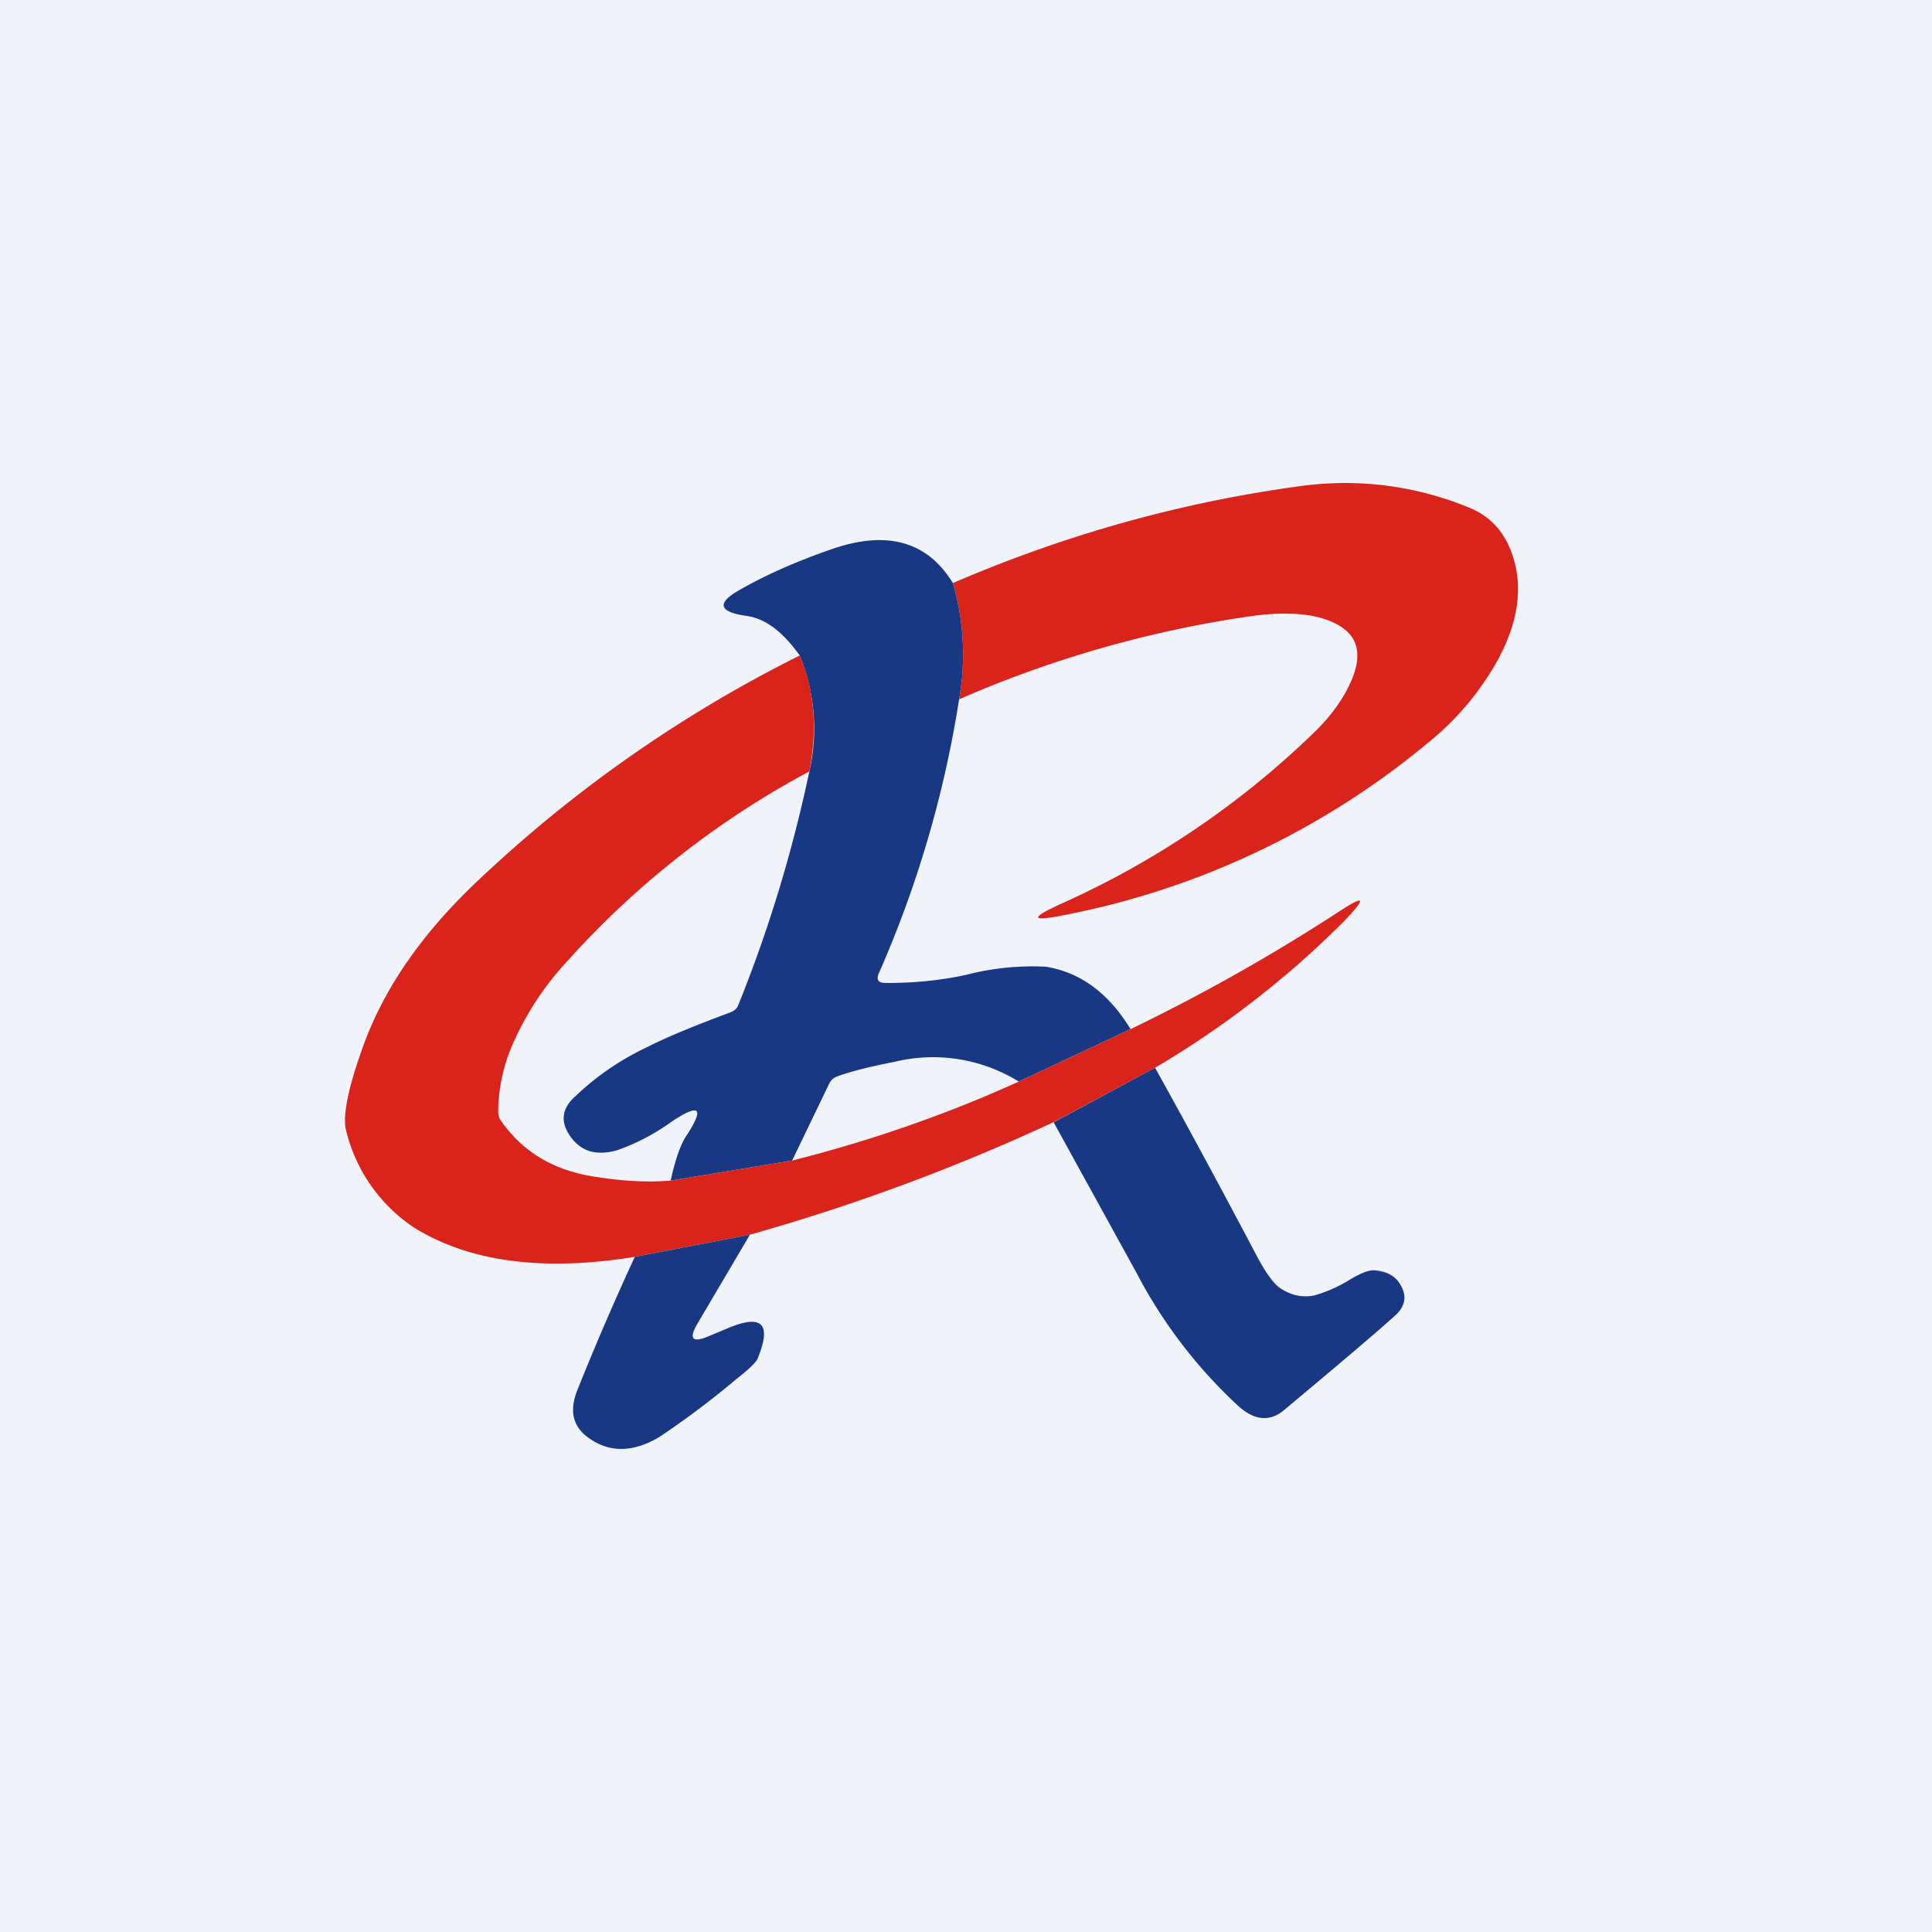
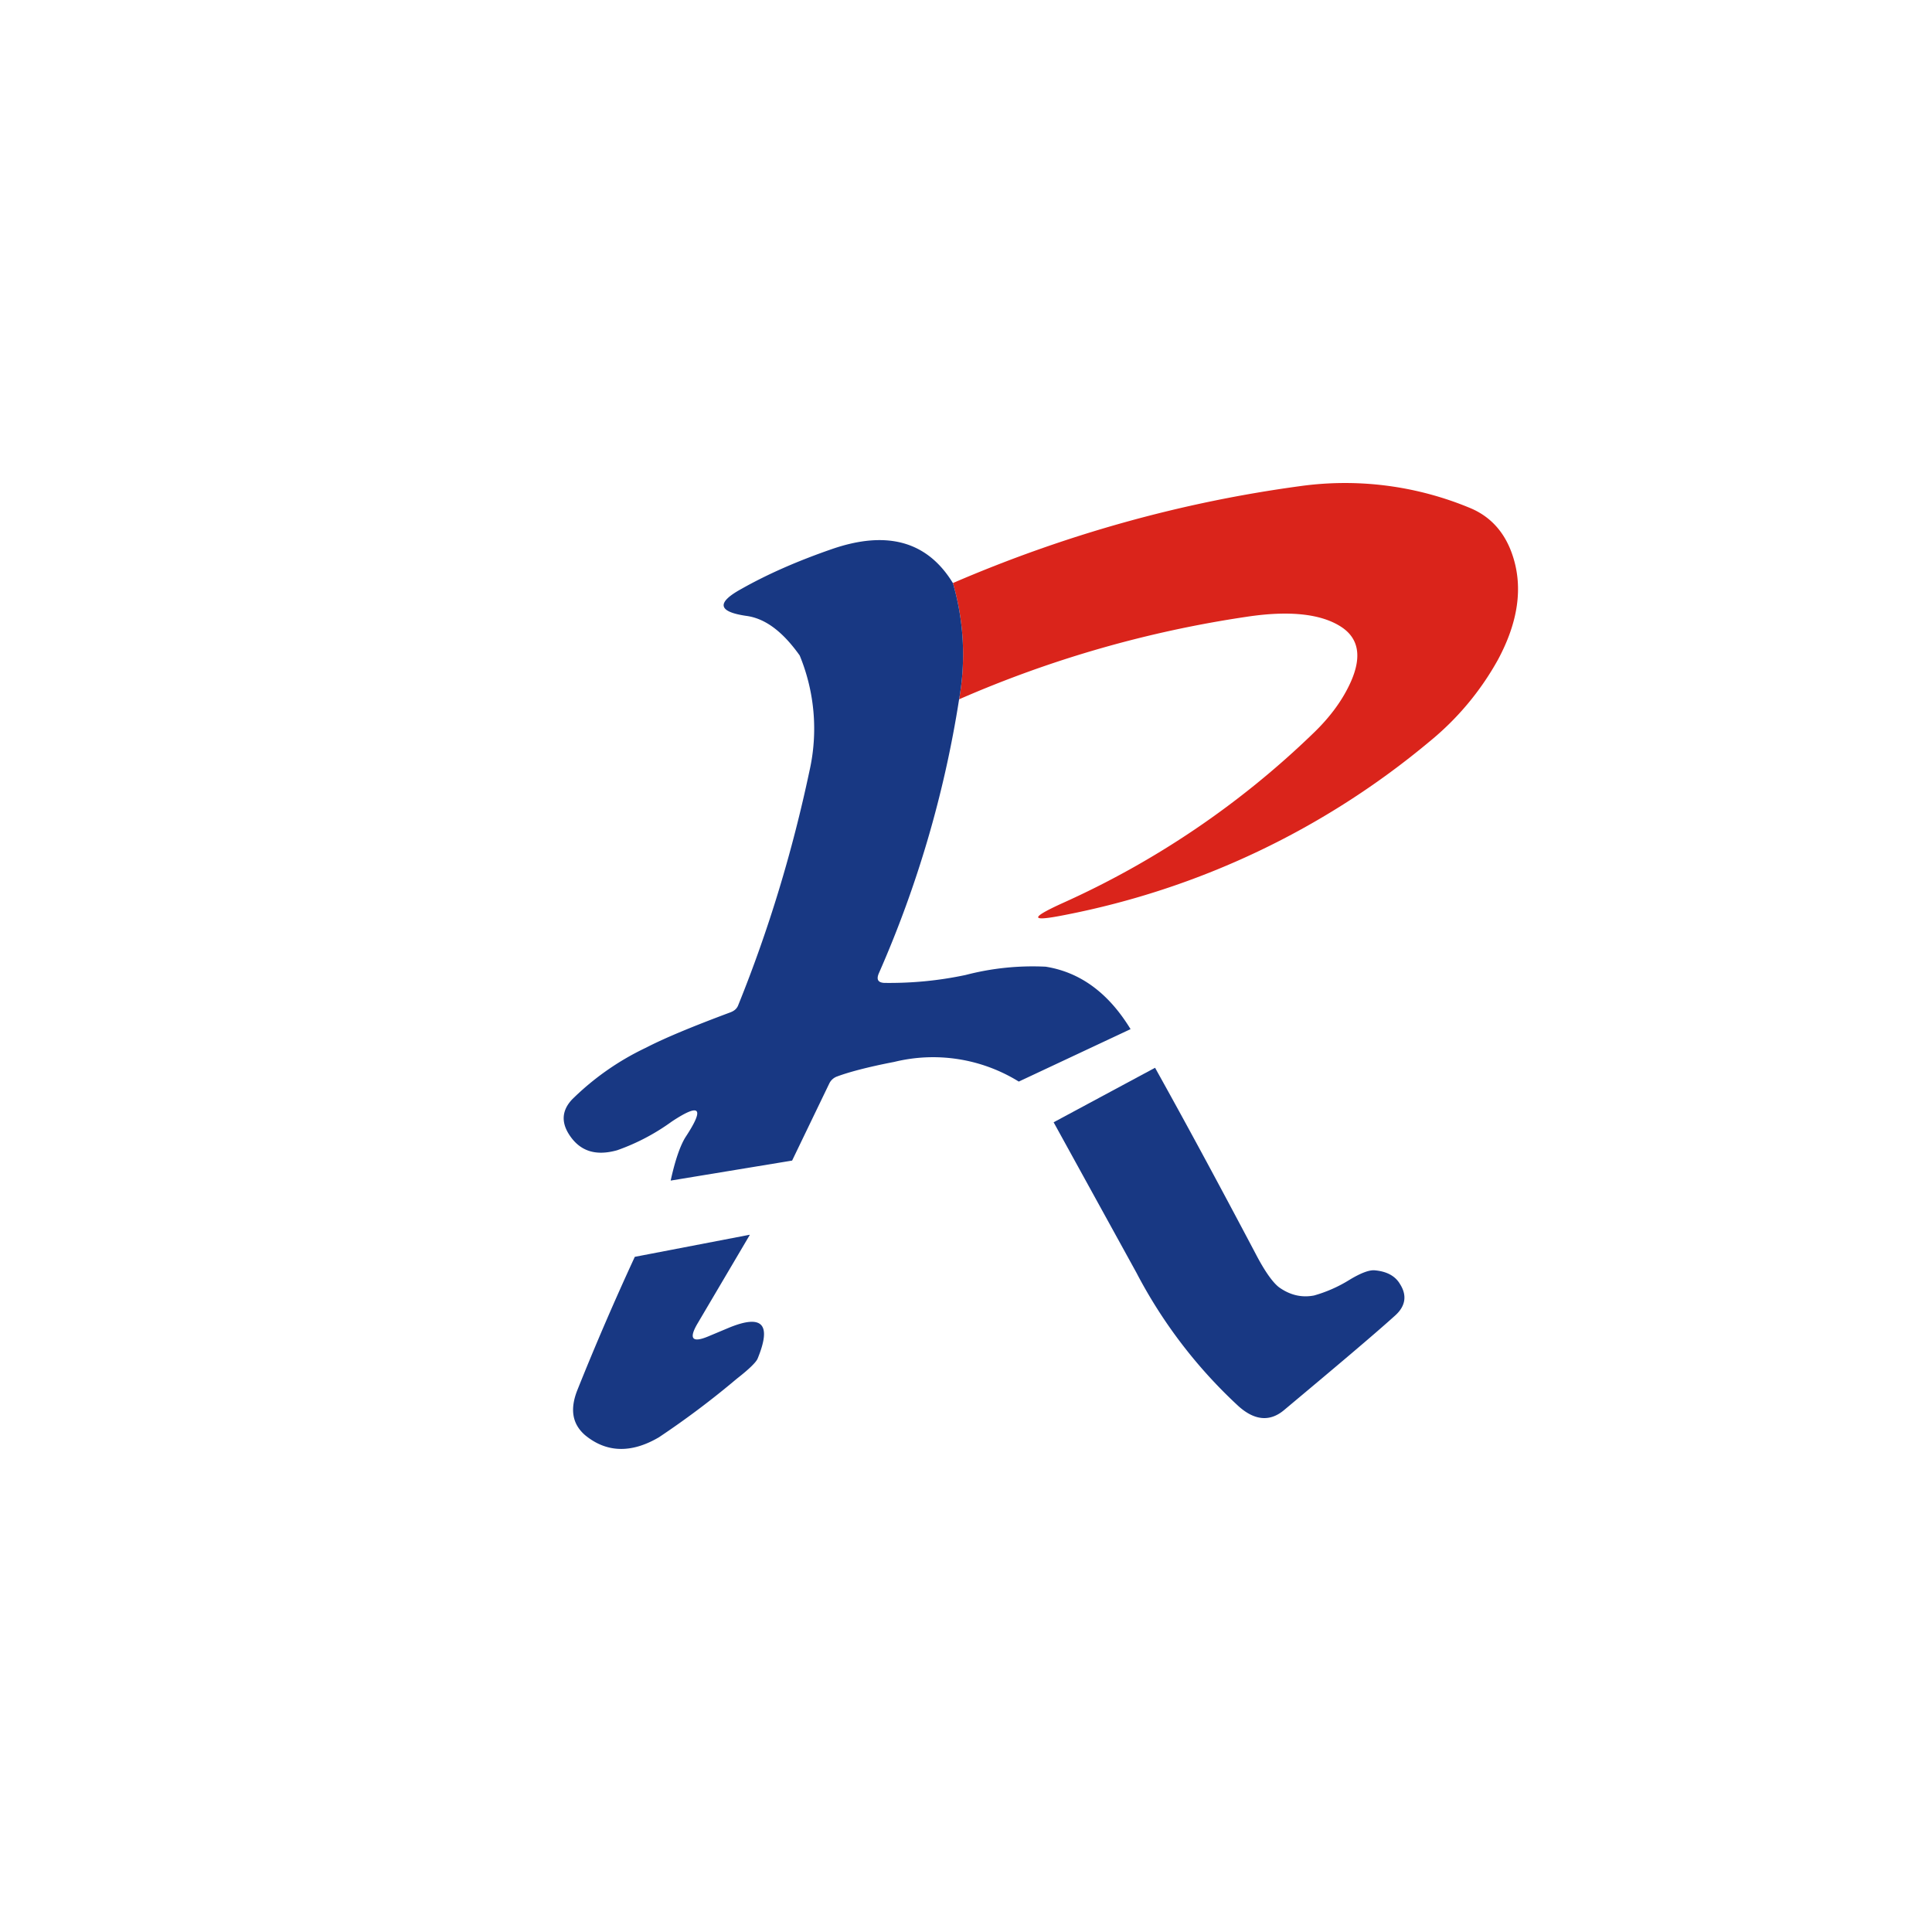
<svg xmlns="http://www.w3.org/2000/svg" width="56" height="56" viewBox="0 0 56 56">
-   <path fill="#F0F3FA" d="M0 0h56v56H0z" />
  <path d="M27.8 20.27a7.4 7.4 0 0 0-.18-3.37c3.25-1.4 6.6-2.34 10.07-2.81a9.43 9.43 0 0 1 4.91.63c.61.25 1.03.72 1.25 1.4.3.92.15 1.92-.43 3a8.16 8.16 0 0 1-1.98 2.37 23.46 23.46 0 0 1-10.57 5.03c-1 .2-1.04.1-.1-.33a25.43 25.43 0 0 0 7.3-4.94c.5-.48.86-.98 1.09-1.5.32-.73.22-1.26-.3-1.59-.58-.37-1.5-.47-2.74-.28a32.78 32.78 0 0 0-8.32 2.39Z" fill="#DA241B" />
  <path d="M27.62 16.9a7.4 7.4 0 0 1 .18 3.37 31.95 31.95 0 0 1-2.33 7.95c-.07.17-.02.26.16.27.78.01 1.56-.06 2.36-.23a7.7 7.7 0 0 1 2.32-.24c1 .16 1.82.76 2.46 1.81l-3.24 1.52a4.72 4.72 0 0 0-3.61-.57c-.78.15-1.33.3-1.65.42a.4.4 0 0 0-.23.2l-1.08 2.24-3.52.58c.13-.6.28-1.02.43-1.26.56-.85.43-1-.4-.45a6.18 6.18 0 0 1-1.58.83c-.64.18-1.1.02-1.41-.48-.22-.36-.18-.69.1-.99a7.79 7.79 0 0 1 2.14-1.5c.54-.28 1.36-.62 2.46-1.03.1-.04.18-.1.22-.21.89-2.2 1.57-4.46 2.06-6.77a5.57 5.57 0 0 0-.28-3.36c-.49-.69-1-1.08-1.56-1.15-.81-.12-.86-.38-.13-.78.76-.43 1.63-.81 2.61-1.15 1.61-.56 2.78-.23 3.52.98Z" fill="#183883" />
-   <path d="M23.46 22.36a25.66 25.66 0 0 0-6.99 5.47 8.65 8.65 0 0 0-1.65 2.53 4.98 4.98 0 0 0-.38 1.85c0 .11.03.22.1.3.6.85 1.44 1.37 2.54 1.57.86.15 1.65.2 2.36.14l3.52-.58c2.29-.58 4.48-1.34 6.57-2.29l3.24-1.52a54.46 54.46 0 0 0 6-3.38c.8-.53.86-.45.2.24a27.4 27.4 0 0 1-5.49 4.26l-2.95 1.58a58.5 58.5 0 0 1-8.8 3.26l-3.33.64c-2.65.43-4.77.15-6.37-.83a4.7 4.7 0 0 1-1.99-2.8c-.12-.4.03-1.21.47-2.43.58-1.64 1.64-3.2 3.17-4.68a38.64 38.64 0 0 1 9.5-6.69c.43 1.01.52 2.13.28 3.36Z" fill="#DA241B" />
  <path d="M33.48 30.95c1.02 1.83 1.99 3.64 2.92 5.4.26.5.49.82.67.96.32.23.66.31 1.02.24a4 4 0 0 0 1.02-.45c.33-.2.57-.29.73-.28.35.03.6.16.74.4.21.33.16.64-.14.91-.62.56-1.7 1.47-3.23 2.75-.4.33-.84.3-1.31-.12a14.2 14.2 0 0 1-2.96-3.87l-2.4-4.36 2.94-1.58ZM21.73 35.8l-1.51 2.56c-.26.44-.16.57.3.38l.62-.26c.96-.39 1.23-.1.82.9-.04.1-.24.3-.6.58a25.2 25.2 0 0 1-2.26 1.7c-.8.47-1.52.45-2.14-.06-.37-.32-.45-.75-.22-1.32a80.73 80.73 0 0 1 1.66-3.85l3.33-.64Z" fill="#183883" />
</svg>